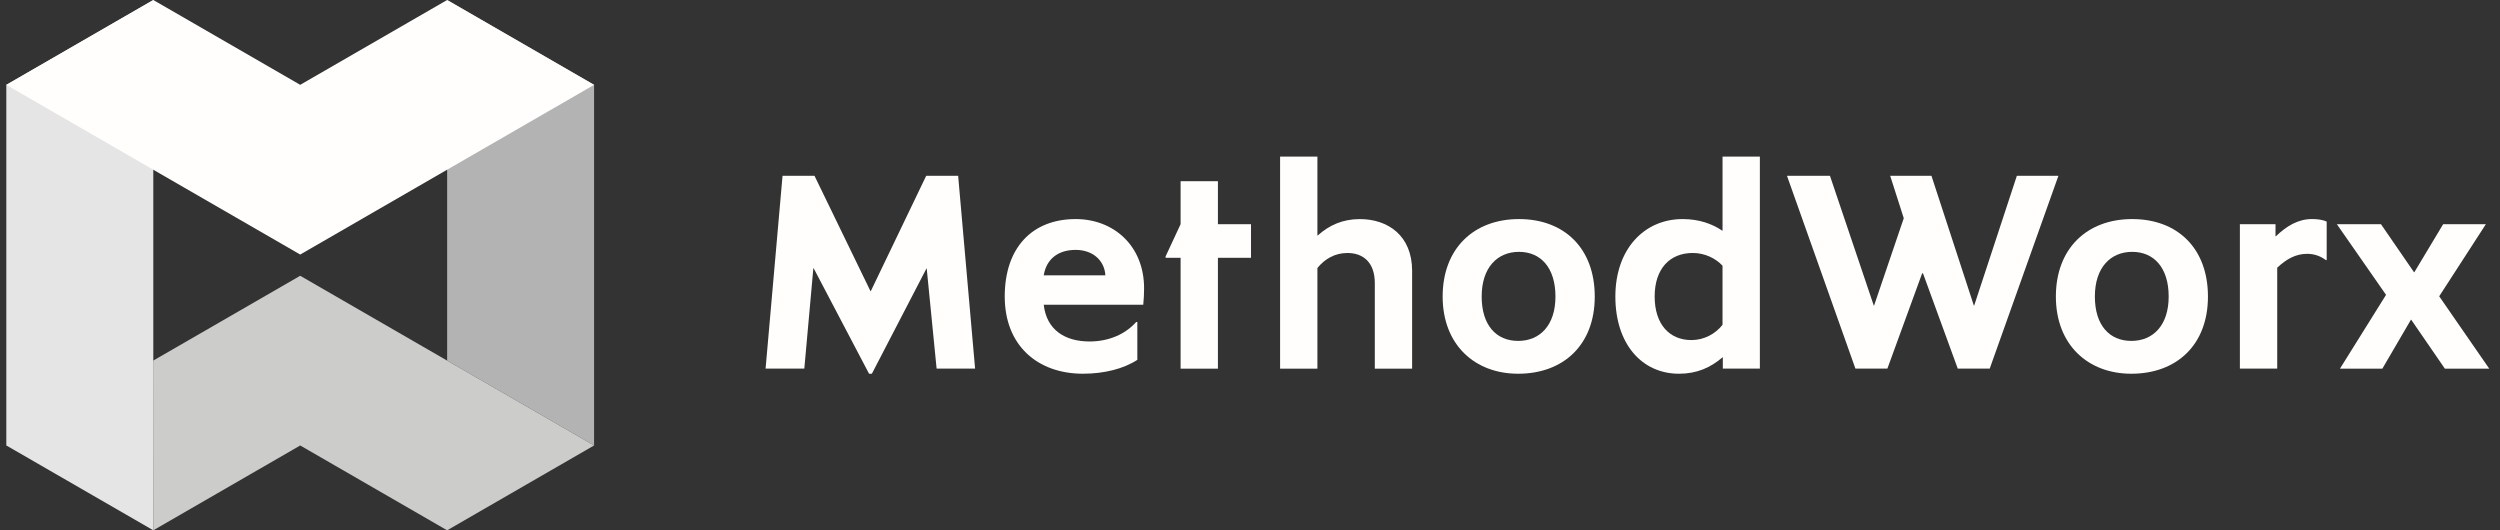
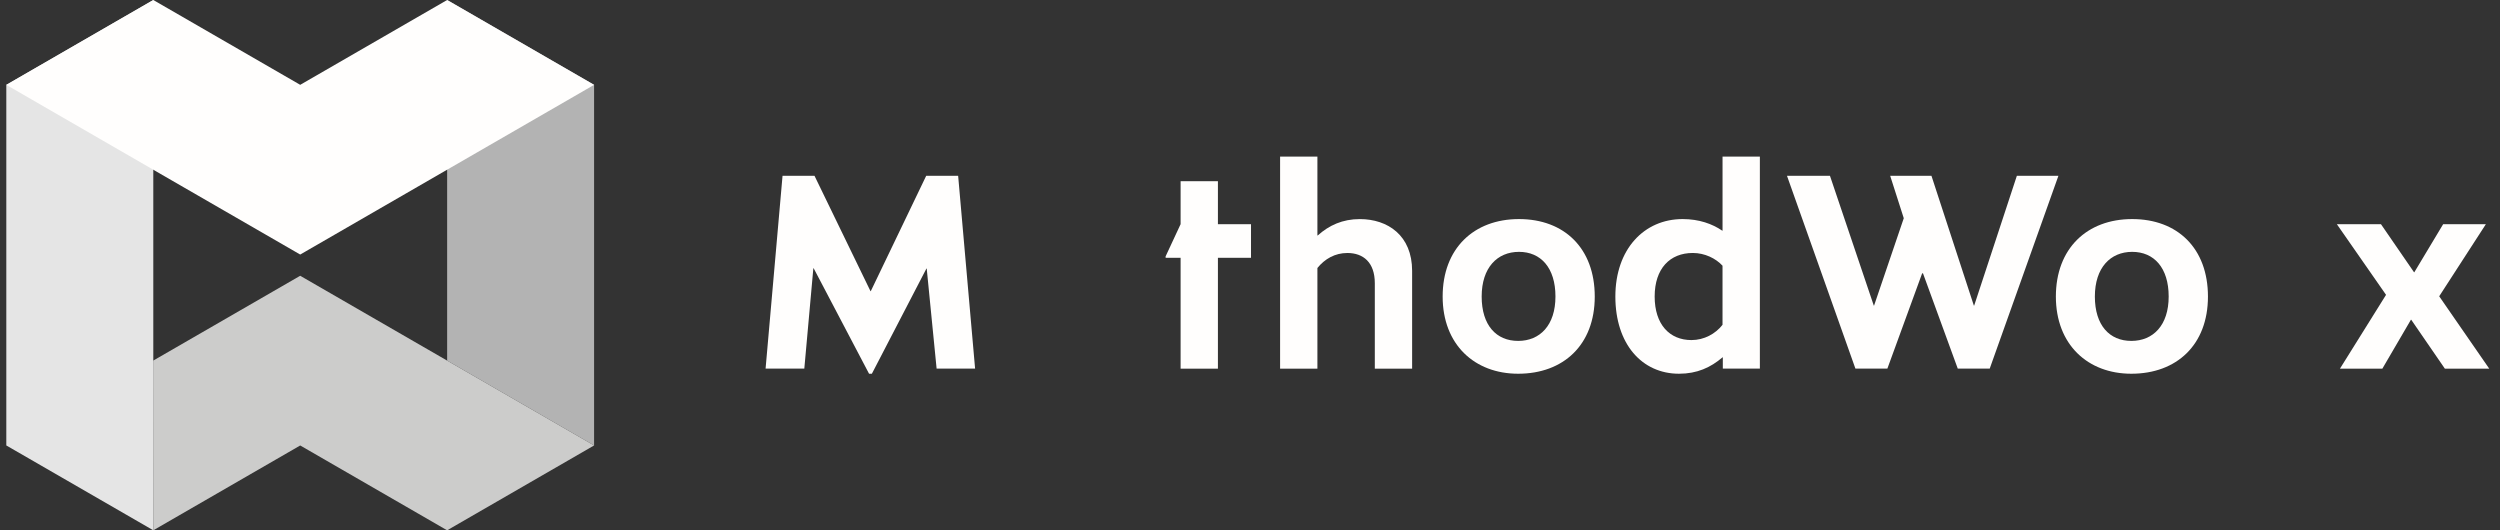
<svg xmlns="http://www.w3.org/2000/svg" width="132" height="28" viewBox="0 0 132 28" fill="none">
  <rect x="0" y="0" width="132" height="28" fill="#333333" stroke="none" />
  <g clip-path="url(#clip0_193_1151)">
    <path d="M23.609 19.04L31.368 23.52V4.48L23.609 0V19.04Z" fill="#B3B3B3" />
    <path d="M23.609 28L15.851 23.521L8.094 28L8.089 19.042L8.088 19.041L15.849 14.561V14.56L23.609 19.04L31.368 23.52L23.609 28Z" fill="#CCCCCB" />
    <path d="M8.094 28L0.333 23.52V4.48L8.094 0V28Z" fill="#E5E5E5" />
-     <path d="M23.609 0L15.851 4.479L8.094 0L0.333 4.48L8.089 8.958L8.088 8.959L15.849 13.439V13.441L23.609 8.96L31.369 4.48L23.609 0Z" fill="#FFFEFD" />
+     <path d="M23.609 0L15.851 4.479L8.094 0L0.333 4.48L8.089 8.958L8.088 8.959L15.849 13.439V13.441L23.609 8.96L31.369 4.48L23.609 0" fill="#FFFEFD" />
    <path d="M49.453 19.463L48.931 14.179H48.916L46.035 19.733H45.886L42.961 14.164H42.945L42.468 19.463H40.423L41.318 9.283H43.006L45.962 15.374H45.977L48.903 9.283H50.59L51.485 19.463H49.456H49.453Z" fill="#FFFEFD" />
-     <path d="M57.185 19.733C54.782 19.733 53.05 18.241 53.05 15.658C53.05 13.075 54.498 11.567 56.796 11.567C58.797 11.567 60.408 12.971 60.408 15.224C60.408 15.463 60.393 15.836 60.364 16.09H55.109C55.258 17.418 56.229 18.03 57.528 18.03C58.572 18.03 59.438 17.627 59.991 17H60.051V19C59.32 19.478 58.29 19.732 57.185 19.732V19.733ZM55.11 14.538H58.364C58.319 13.761 57.707 13.194 56.796 13.194C55.841 13.194 55.244 13.702 55.109 14.538H55.11Z" fill="#FFFEFD" />
    <path d="M62.336 19.464V13.612H61.544V13.537L62.336 11.836V9.567H64.306V11.836H66.053V13.612H64.306V19.464H62.336Z" fill="#FFFEFD" />
    <path d="M72.59 19.463V14.956C72.59 13.851 71.978 13.358 71.141 13.358C70.484 13.358 69.947 13.672 69.559 14.15V19.465H67.589V8.27H69.559V12.434H69.575C70.171 11.897 70.888 11.568 71.798 11.568C73.276 11.568 74.56 12.434 74.56 14.3V19.465H72.589L72.59 19.463Z" fill="#FFFEFD" />
    <path d="M80.158 19.733C77.859 19.733 76.172 18.196 76.172 15.658C76.172 13.12 77.815 11.567 80.203 11.567C82.59 11.567 84.203 13.105 84.203 15.658C84.203 18.211 82.547 19.733 80.158 19.733ZM80.203 13.298C79.053 13.298 78.232 14.134 78.232 15.657C78.232 17.18 79.008 18 80.158 18C81.307 18 82.128 17.178 82.128 15.657C82.128 14.135 81.352 13.298 80.203 13.298Z" fill="#FFFEFD" />
    <path d="M90.965 19.463V18.867H90.95C90.322 19.404 89.606 19.733 88.65 19.733C86.695 19.733 85.291 18.165 85.291 15.658C85.291 13.15 86.814 11.567 88.844 11.567C89.71 11.567 90.412 11.821 90.934 12.179H90.95V8.269H92.921V19.463H90.965ZM90.95 14.03C90.592 13.641 90.009 13.357 89.382 13.357C88.173 13.357 87.366 14.179 87.366 15.657C87.366 17.135 88.158 17.956 89.306 17.956C89.979 17.956 90.575 17.627 90.949 17.15V14.031L90.95 14.03Z" fill="#FFFEFD" />
    <path d="M103.37 19.463L101.534 14.432H101.489L99.653 19.463H97.966L94.353 9.283H96.622L98.936 16.135H98.951L100.519 11.522L99.802 9.283H101.981L104.22 16.135H104.236L106.49 9.283H108.684L105.057 19.463H103.37Z" fill="#FFFEFD" />
    <path d="M112.535 19.733C110.236 19.733 108.55 18.196 108.55 15.658C108.55 13.12 110.192 11.567 112.58 11.567C114.968 11.567 116.58 13.105 116.58 15.658C116.58 18.211 114.924 19.733 112.535 19.733ZM112.58 13.298C111.43 13.298 110.609 14.134 110.609 15.657C110.609 17.18 111.385 18 112.535 18C113.684 18 114.506 17.178 114.506 15.657C114.506 14.135 113.729 13.298 112.58 13.298Z" fill="#FFFEFD" />
-     <path d="M118.266 19.464V11.836H120.147V12.477H120.163C120.73 11.94 121.326 11.566 122.073 11.566C122.341 11.566 122.625 11.596 122.849 11.701V13.731H122.805C122.521 13.522 122.193 13.402 121.819 13.402C121.222 13.402 120.73 13.671 120.237 14.134V19.462H118.266V19.464Z" fill="#FFFEFD" />
    <path d="M129.088 19.464L127.312 16.881H127.297L125.789 19.464H123.55L125.983 15.568L123.386 11.837H125.715L127.461 14.375H127.476L128.999 11.837H131.254L128.79 15.644L131.432 19.465H129.088V19.464Z" fill="#FFFEFD" />
  </g>
  <defs>
    <clipPath id="clip0_193_1151">
      <rect width="131.099" height="28" fill="white" transform="translate(0.333)" />
    </clipPath>
  </defs>
</svg>